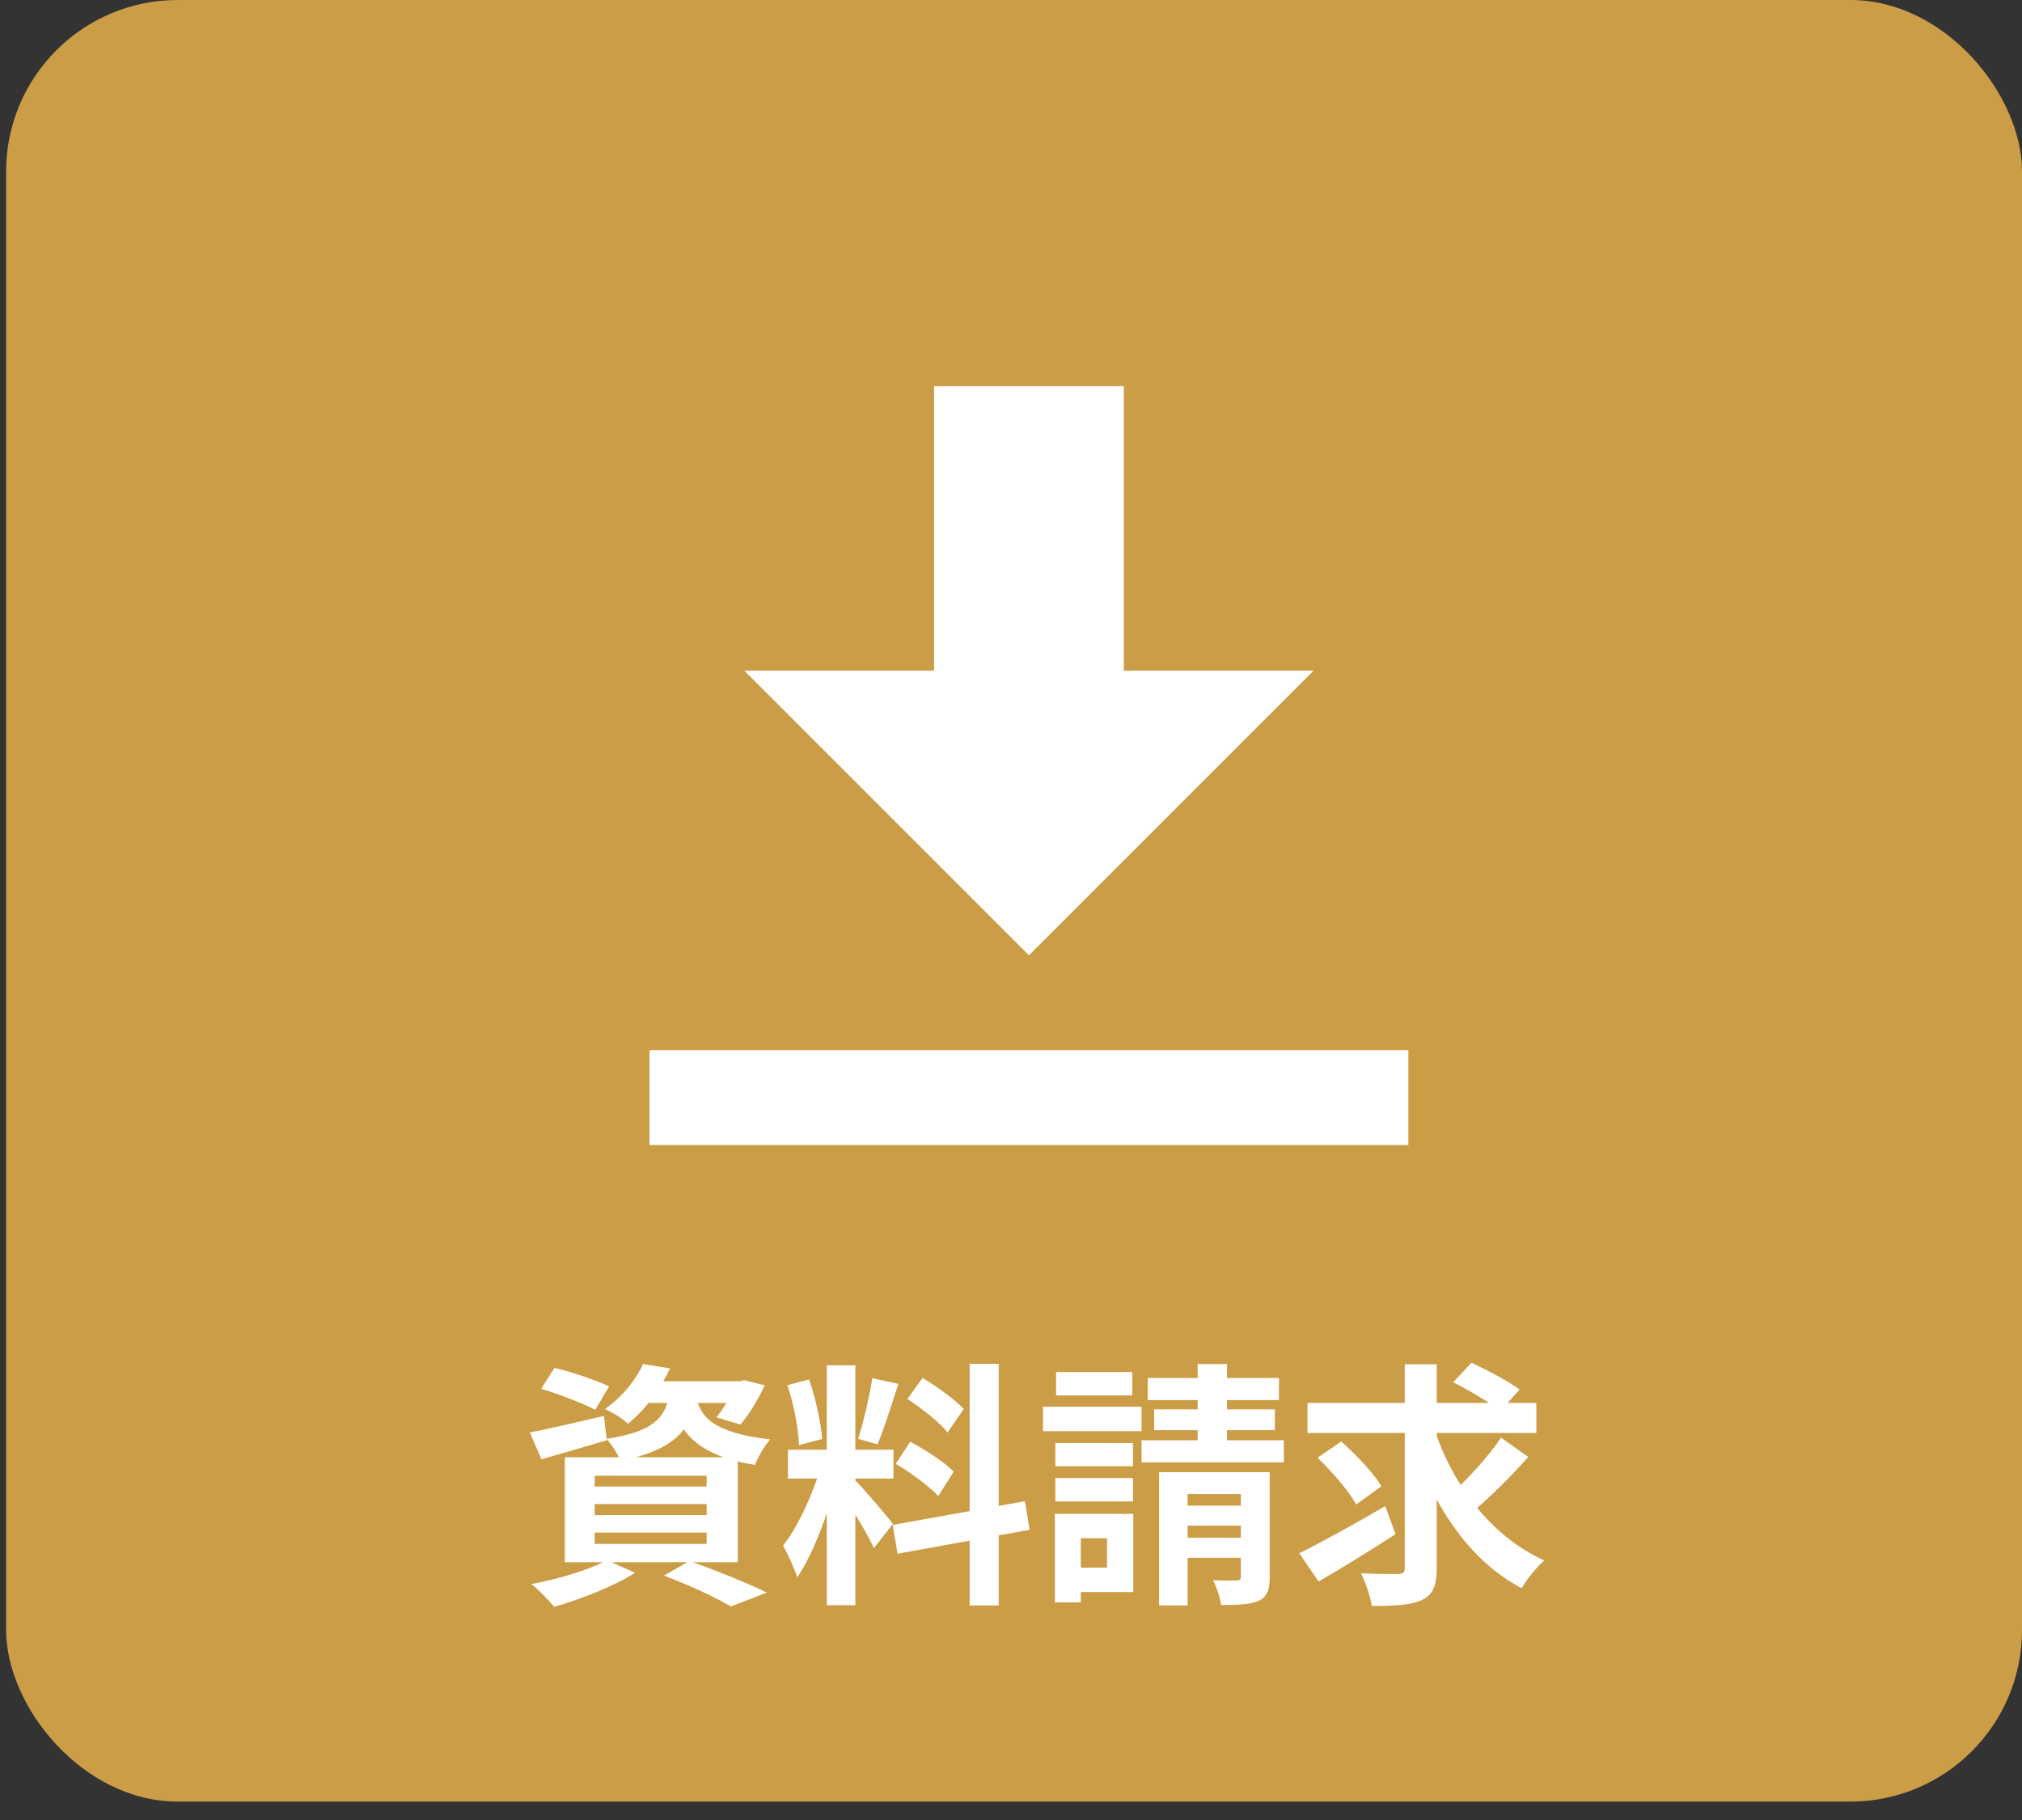
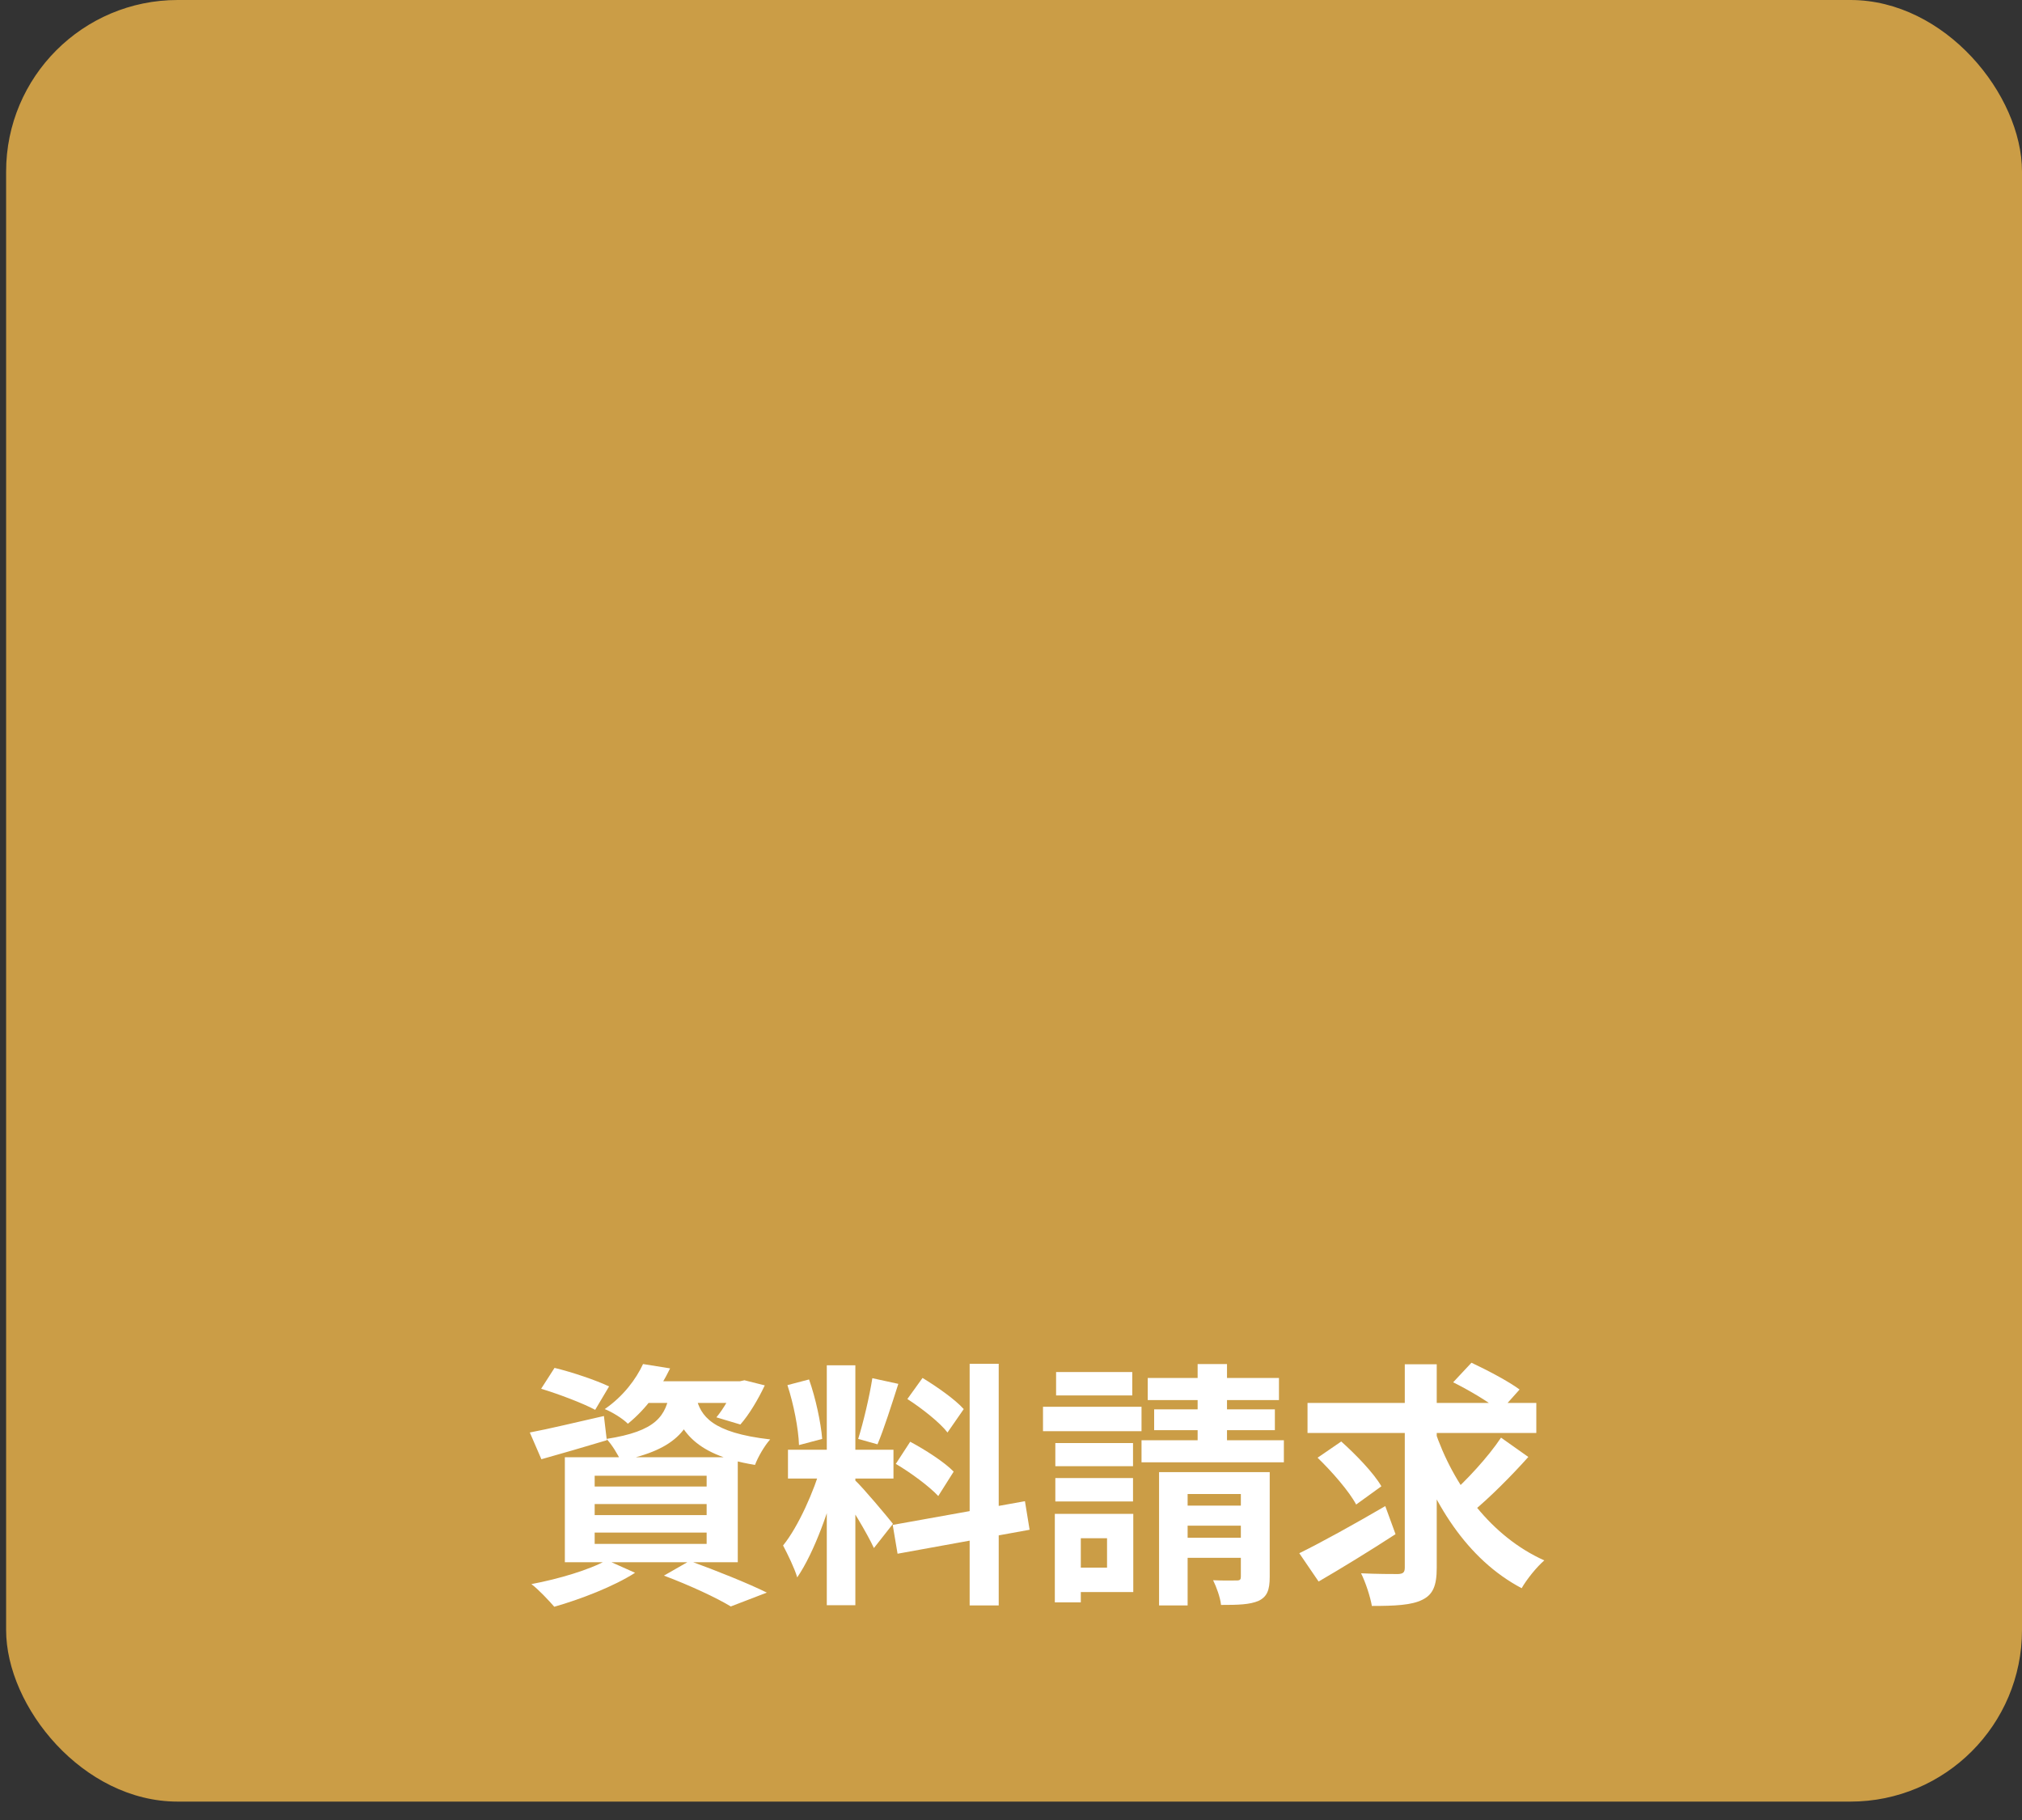
<svg xmlns="http://www.w3.org/2000/svg" width="40" height="36" viewBox="0 0 40 36" fill="none">
  <rect x="0" y="0" width="40" height="36" fill="#333333" stroke="none" />
  <rect x="0.121" width="39.879" height="35.636" rx="3.394" fill="#CB9D46" />
  <path d="M10.705 27.47L10.97 27.057C11.311 27.139 11.795 27.302 12.049 27.424L11.774 27.887C11.54 27.76 11.057 27.576 10.705 27.47ZM10.481 28.335C10.858 28.264 11.408 28.131 11.947 28.009L12.004 28.488C11.561 28.62 11.092 28.758 10.71 28.864L10.481 28.335ZM12.737 27.322H14.691V27.75H12.396L12.737 27.322ZM14.549 27.322H14.636L14.727 27.302L15.129 27.403C14.997 27.683 14.814 27.989 14.646 28.177L14.172 28.035C14.31 27.872 14.462 27.607 14.549 27.388V27.322ZM13.256 27.5H13.806C13.704 28.228 13.419 28.666 12.278 28.895C12.227 28.773 12.1 28.569 11.998 28.462C12.981 28.309 13.18 28.014 13.256 27.5ZM13.77 27.632C13.857 28.009 14.081 28.34 15.236 28.472C15.124 28.595 14.992 28.824 14.936 28.976C13.663 28.773 13.414 28.218 13.281 27.678L13.77 27.632ZM12.721 26.981L13.256 27.067C13.057 27.475 12.808 27.846 12.421 28.162C12.314 28.055 12.105 27.928 11.963 27.872C12.334 27.617 12.584 27.276 12.721 26.981ZM11.764 29.75V29.969H13.979V29.75H11.764ZM11.764 30.315V30.539H13.979V30.315H11.764ZM11.764 29.19V29.404H13.979V29.19H11.764ZM11.174 28.824H14.595V30.901H11.174V28.824ZM13.134 31.166L13.643 30.875C14.177 31.069 14.809 31.323 15.17 31.502L14.457 31.776C14.172 31.603 13.648 31.359 13.134 31.166ZM12.004 30.86L12.563 31.11C12.146 31.379 11.484 31.634 10.965 31.782C10.858 31.659 10.649 31.435 10.512 31.334C11.052 31.232 11.657 31.053 12.004 30.86Z" fill="white" />
  <path d="M16.356 27.006H16.921V31.751H16.356V27.006ZM15.588 28.676H17.675V29.246H15.588V28.676ZM16.249 28.982L16.585 29.144C16.422 29.827 16.107 30.712 15.771 31.201C15.715 31.013 15.582 30.743 15.491 30.57C15.796 30.193 16.107 29.485 16.249 28.982ZM16.911 29.277C17.059 29.409 17.553 30 17.665 30.142L17.288 30.621C17.155 30.331 16.814 29.765 16.631 29.516L16.911 29.277ZM15.577 27.398L16.005 27.286C16.137 27.658 16.239 28.142 16.265 28.462L15.806 28.584C15.796 28.264 15.7 27.77 15.577 27.398ZM17.257 27.261L17.771 27.373C17.639 27.785 17.486 28.269 17.359 28.569L16.977 28.462C17.079 28.136 17.201 27.622 17.257 27.261ZM19.182 26.976H19.757V31.756H19.182V26.976ZM17.66 30.163L20.276 29.694L20.368 30.259L17.756 30.733L17.66 30.163ZM17.95 27.673L18.25 27.256C18.535 27.429 18.897 27.683 19.065 27.872L18.744 28.335C18.591 28.136 18.235 27.856 17.95 27.673ZM17.721 28.956L18.006 28.518C18.301 28.676 18.683 28.92 18.866 29.109L18.561 29.592C18.387 29.404 18.016 29.129 17.721 28.956Z" fill="white" />
  <path d="M20.877 28.544H22.414V29.002H20.877V28.544ZM20.892 27.139H22.399V27.602H20.892V27.139ZM20.877 29.236H22.414V29.699H20.877V29.236ZM20.633 27.826H22.582V28.309H20.633V27.826ZM21.142 29.944H22.419V31.491H21.142V31.008H21.9V30.427H21.142V29.944ZM20.867 29.944H21.381V31.695H20.867V29.944ZM22.705 27.256H25.301V27.694H22.705V27.256ZM22.832 27.877H25.22V28.289H22.832V27.877ZM22.582 28.488H25.398V28.925H22.582V28.488ZM23.692 26.981H24.273V28.859H23.692V26.981ZM22.929 29.119H24.884V29.552H23.494V31.756H22.929V29.119ZM24.547 29.119H25.118V31.191C25.118 31.451 25.067 31.583 24.899 31.664C24.726 31.741 24.486 31.746 24.155 31.746C24.14 31.598 24.064 31.39 23.998 31.257C24.186 31.267 24.4 31.262 24.466 31.262C24.532 31.262 24.547 31.242 24.547 31.186V29.119ZM23.178 29.781H24.843V30.178H23.178V29.781ZM23.178 30.417H24.843V30.814H23.178V30.417Z" fill="white" />
  <path d="M25.866 27.75H30.392V28.345H25.866V27.75ZM28.376 28.274C28.747 29.389 29.506 30.397 30.55 30.865C30.402 30.992 30.203 31.237 30.102 31.415C29.022 30.845 28.32 29.725 27.892 28.411L28.376 28.274ZM29.694 28.437L30.234 28.819C29.888 29.206 29.455 29.638 29.119 29.913L28.676 29.577C29.002 29.292 29.44 28.819 29.694 28.437ZM28.747 27.342L29.109 26.955C29.414 27.098 29.842 27.322 30.061 27.485L29.674 27.918C29.481 27.744 29.063 27.5 28.747 27.342ZM26.065 28.834L26.533 28.513C26.818 28.768 27.174 29.134 27.327 29.399L26.828 29.76C26.691 29.501 26.35 29.109 26.065 28.834ZM27.79 26.986H28.422V31.013C28.422 31.369 28.345 31.542 28.137 31.644C27.923 31.751 27.592 31.766 27.139 31.766C27.108 31.588 27.017 31.303 26.925 31.12C27.235 31.135 27.556 31.135 27.658 31.135C27.755 31.13 27.79 31.104 27.79 31.008V26.986ZM25.703 30.723C26.131 30.514 26.793 30.147 27.404 29.791L27.607 30.346C27.098 30.677 26.533 31.023 26.085 31.283L25.703 30.723Z" fill="white" />
-   <path d="M18.478 7.636V13.266H14.725L20.355 18.896L25.985 13.266H22.232V7.636H18.478ZM12.849 20.772V22.649H27.861V20.772H12.849Z" fill="white" />
</svg>